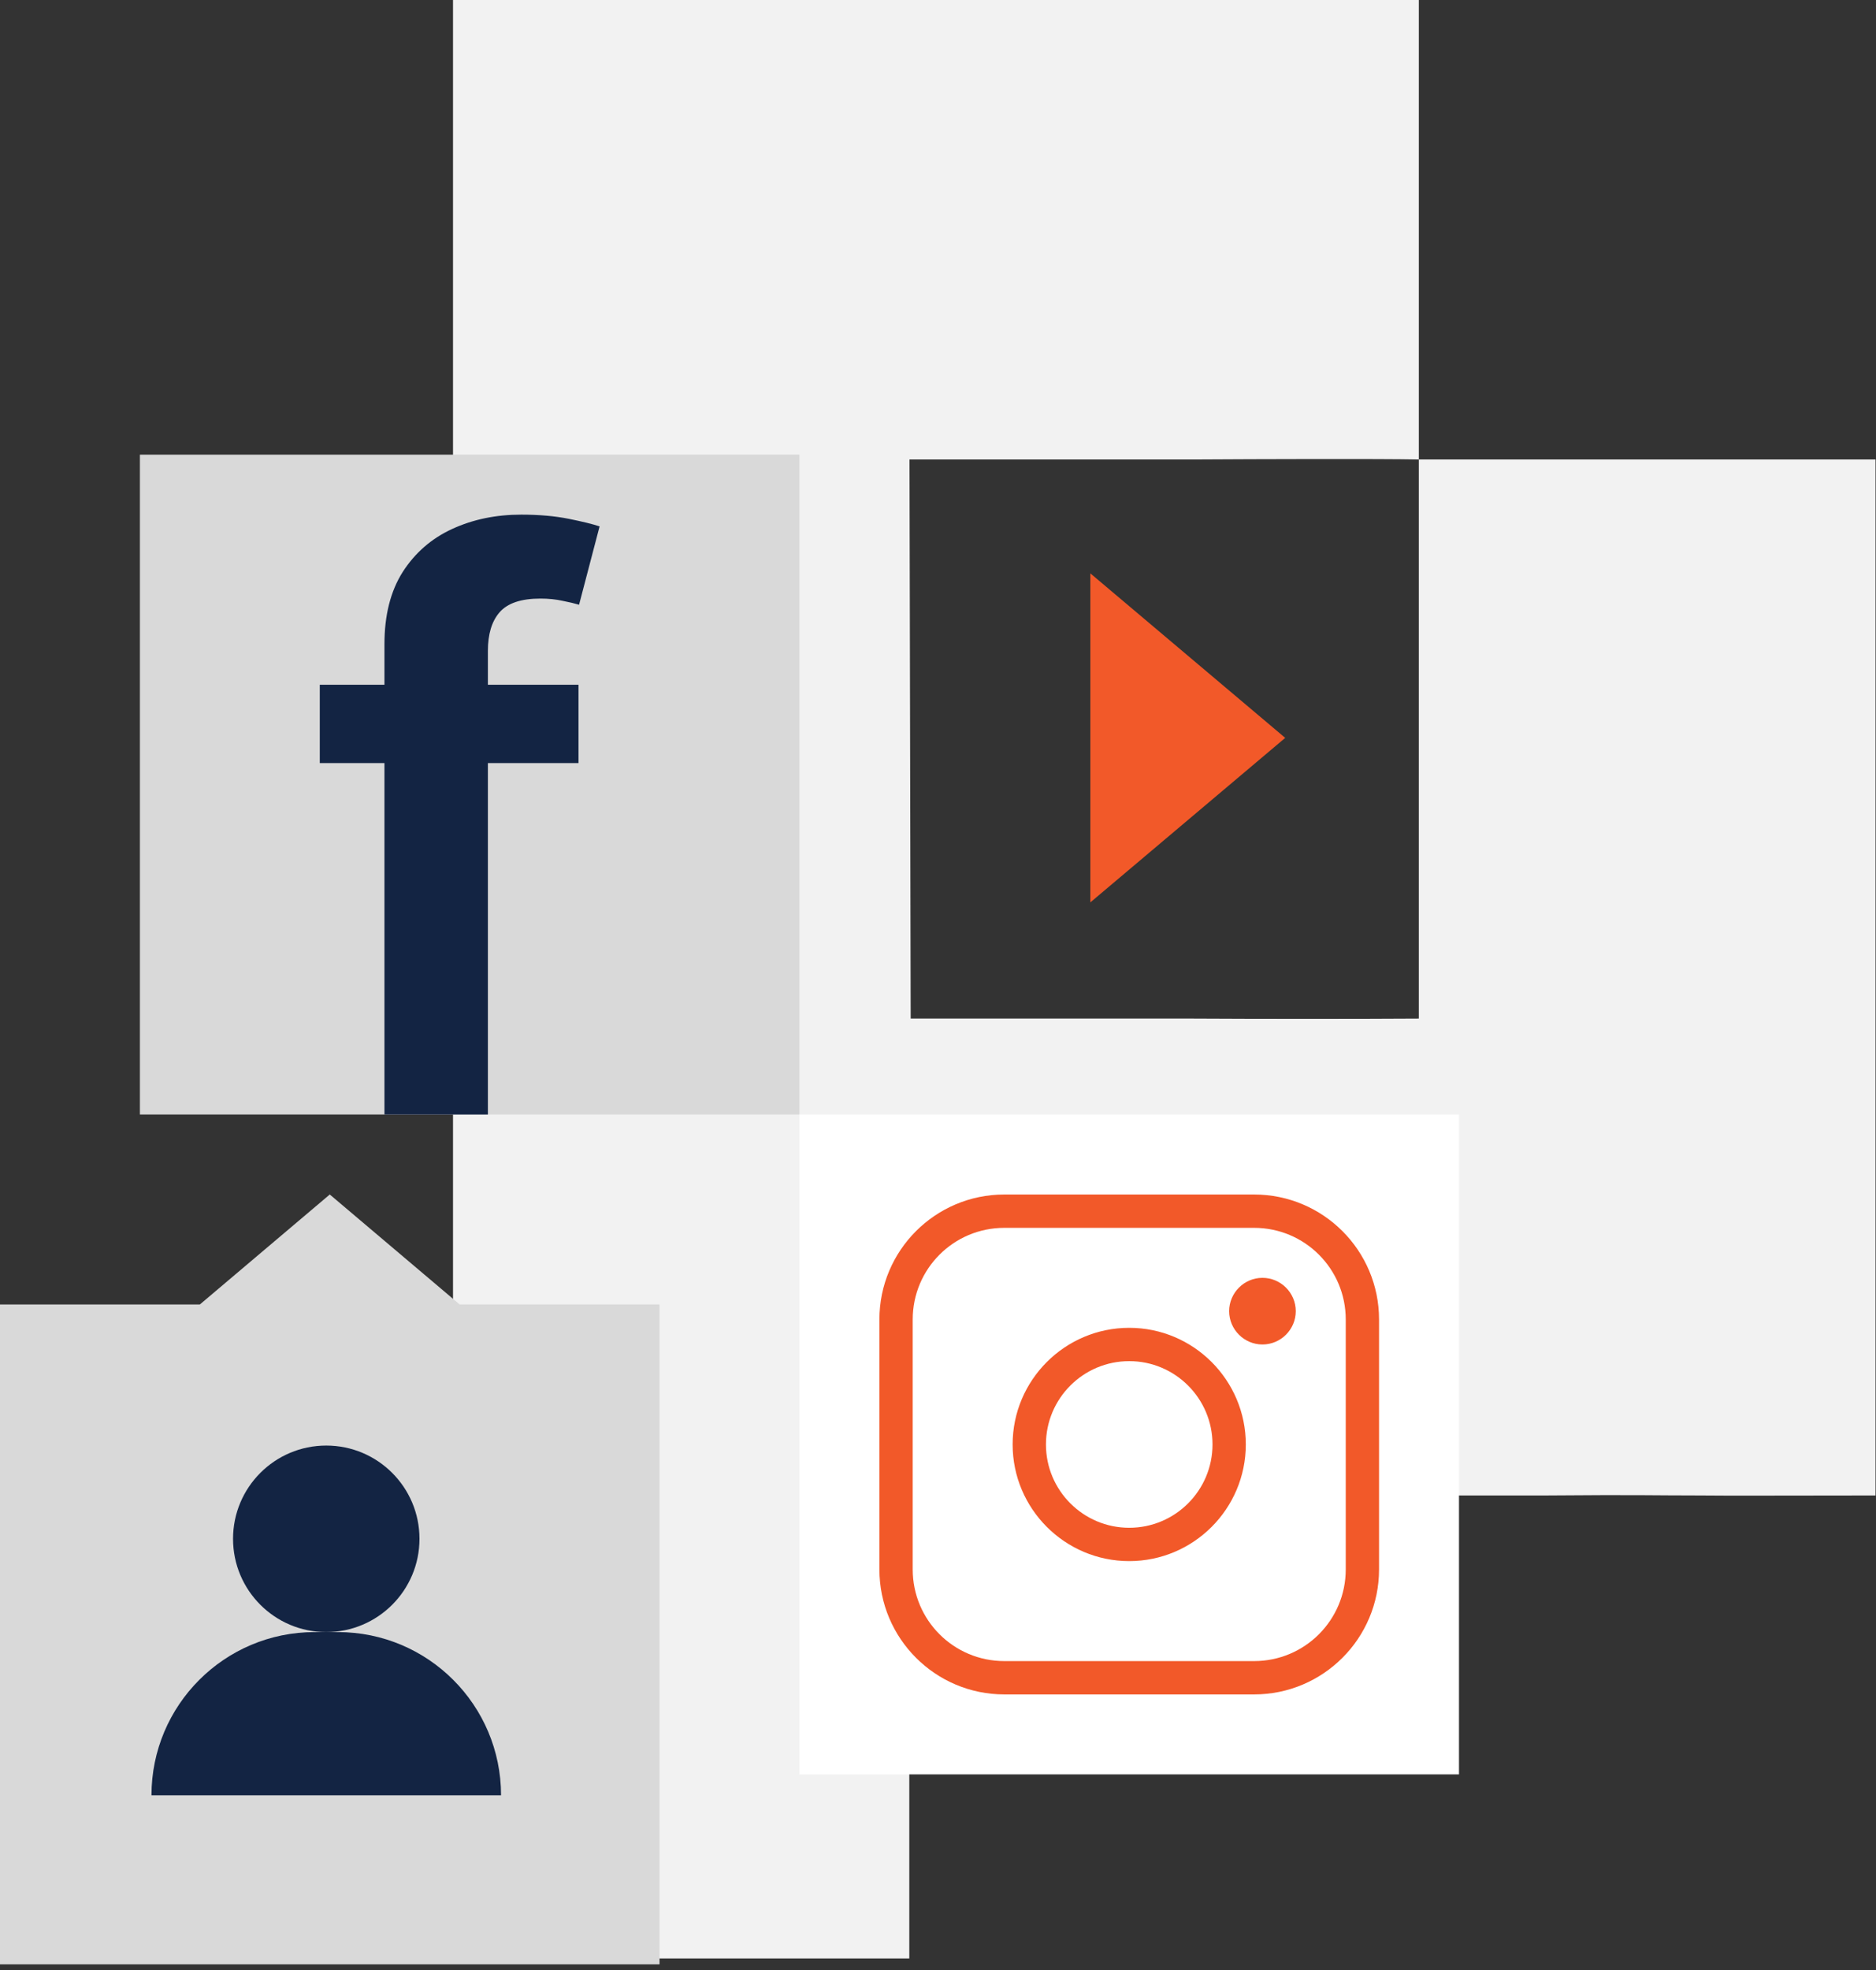
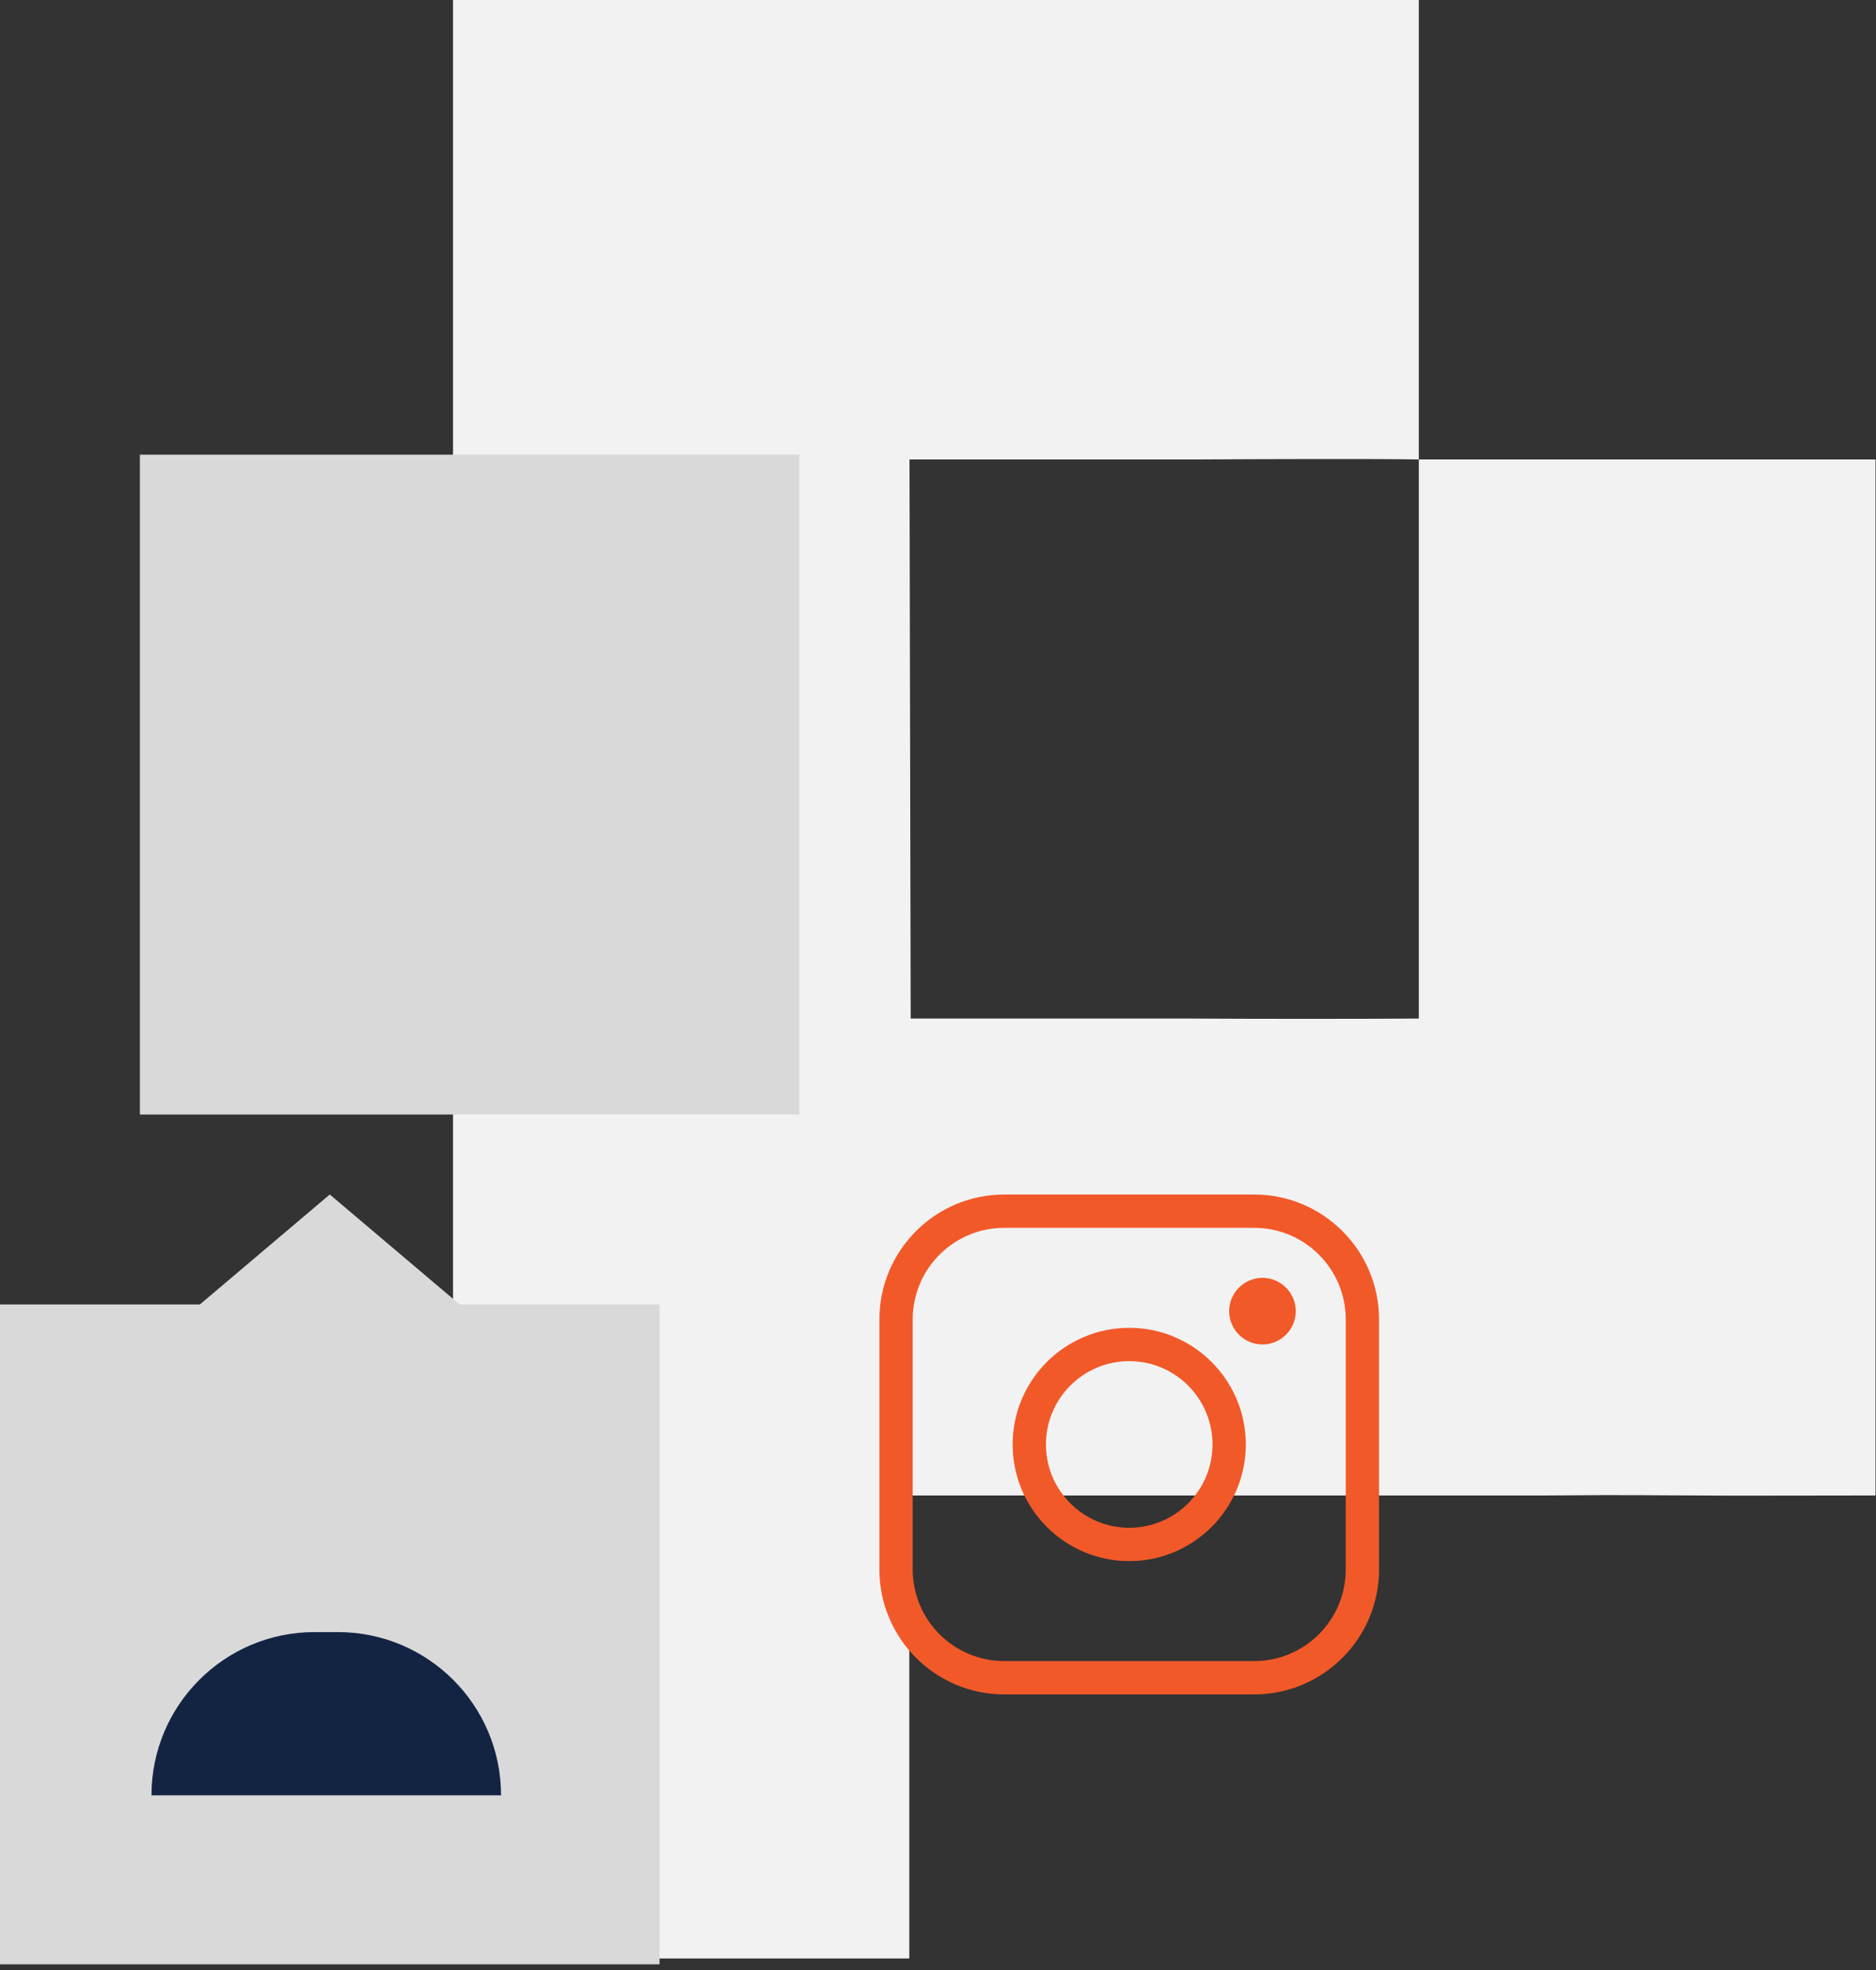
<svg xmlns="http://www.w3.org/2000/svg" width="161" height="169" viewBox="0 0 161 169" fill="none">
  <rect x="0" y="0" width="161" height="169" fill="#333333" stroke="none" />
  <path fill-rule="evenodd" clip-rule="evenodd" d="M121.765 39.414C118.364 39.347 108.024 39.381 102.457 39.414H78.054L78.156 87.371H102.321C108.193 87.405 116.452 87.405 121.765 87.371M121.765 0V39.414H160.958V57.347C160.958 68.046 160.958 118.94 160.958 128.28C151.651 128.28 149.406 128.314 145.903 128.28C141.74 128.28 140.844 128.212 132.62 128.28C121.62 128.28 120.073 128.28 116.689 128.28H78.037V168H38.878V0H97.718" fill="#F2F2F2" />
  <rect x="12.007" y="39" width="56.603" height="56.603" fill="#D9D9D9" />
-   <path d="M49.647 58.738V65.458H27.444V58.738H49.647ZM32.994 95.603V55.258C32.994 52.778 33.516 50.714 34.559 49.066C35.619 47.418 37.037 46.185 38.814 45.37C40.591 44.553 42.564 44.145 44.732 44.145C46.264 44.145 47.626 44.266 48.816 44.505C50.006 44.745 50.886 44.962 51.457 45.154L49.696 51.874C49.321 51.762 48.848 51.65 48.278 51.538C47.707 51.41 47.071 51.346 46.37 51.346C44.724 51.346 43.558 51.738 42.874 52.522C42.205 53.29 41.871 54.394 41.871 55.834V95.603H32.994Z" fill="#132443" />
-   <rect x="68.609" y="95.603" width="56.603" height="56.603" fill="white" />
  <g clip-path="url(#clip0_3487_3500)">
    <path d="M107.631 145.346H86.191C80.273 145.346 75.471 140.543 75.471 134.625V113.185C75.471 107.267 80.273 102.465 86.191 102.465H107.631C113.549 102.465 118.351 107.267 118.351 113.185V134.625C118.351 140.543 113.549 145.346 107.631 145.346ZM86.191 105.324C81.845 105.324 78.329 108.84 78.329 113.185V134.625C78.329 138.971 81.845 142.487 86.191 142.487H107.631C111.976 142.487 115.493 138.971 115.493 134.625V113.185C115.493 108.84 111.976 105.324 107.631 105.324H86.191ZM96.911 133.911C91.394 133.911 86.905 129.423 86.905 123.905C86.905 118.388 91.394 113.9 96.911 113.9C102.428 113.9 106.916 118.388 106.916 123.905C106.916 129.423 102.428 133.911 96.911 133.911ZM96.911 116.758C92.966 116.758 89.764 119.96 89.764 123.905C89.764 127.85 92.966 131.052 96.911 131.052C100.856 131.052 104.058 127.85 104.058 123.905C104.058 119.96 100.856 116.758 96.911 116.758ZM108.346 115.329C106.773 115.329 105.487 114.043 105.487 112.47C105.487 110.898 106.773 109.612 108.346 109.612C109.918 109.612 111.204 110.898 111.204 112.47C111.204 114.043 109.918 115.329 108.346 115.329Z" fill="#F25929" />
  </g>
-   <path d="M110.298 63.295L93.575 77.406V49.183L110.298 63.295Z" fill="#F25929" />
+   <path d="M110.298 63.295V49.183L110.298 63.295Z" fill="#F25929" />
  <path d="M0 111.897H17.152L28.301 102.463L39.45 111.897H56.603V168.499H0V111.897Z" fill="#D9D9D9" />
-   <circle cx="28" cy="132" r="8" fill="#132443" />
  <path d="M13 154C13 146.268 19.268 140 27 140H29C36.732 140 43 146.268 43 154V154H13V154Z" fill="#132443" />
  <defs>
    <clipPath id="clip0_3487_3500">
      <rect width="42.881" height="42.881" fill="white" transform="translate(75.471 102.465)" />
    </clipPath>
  </defs>
</svg>